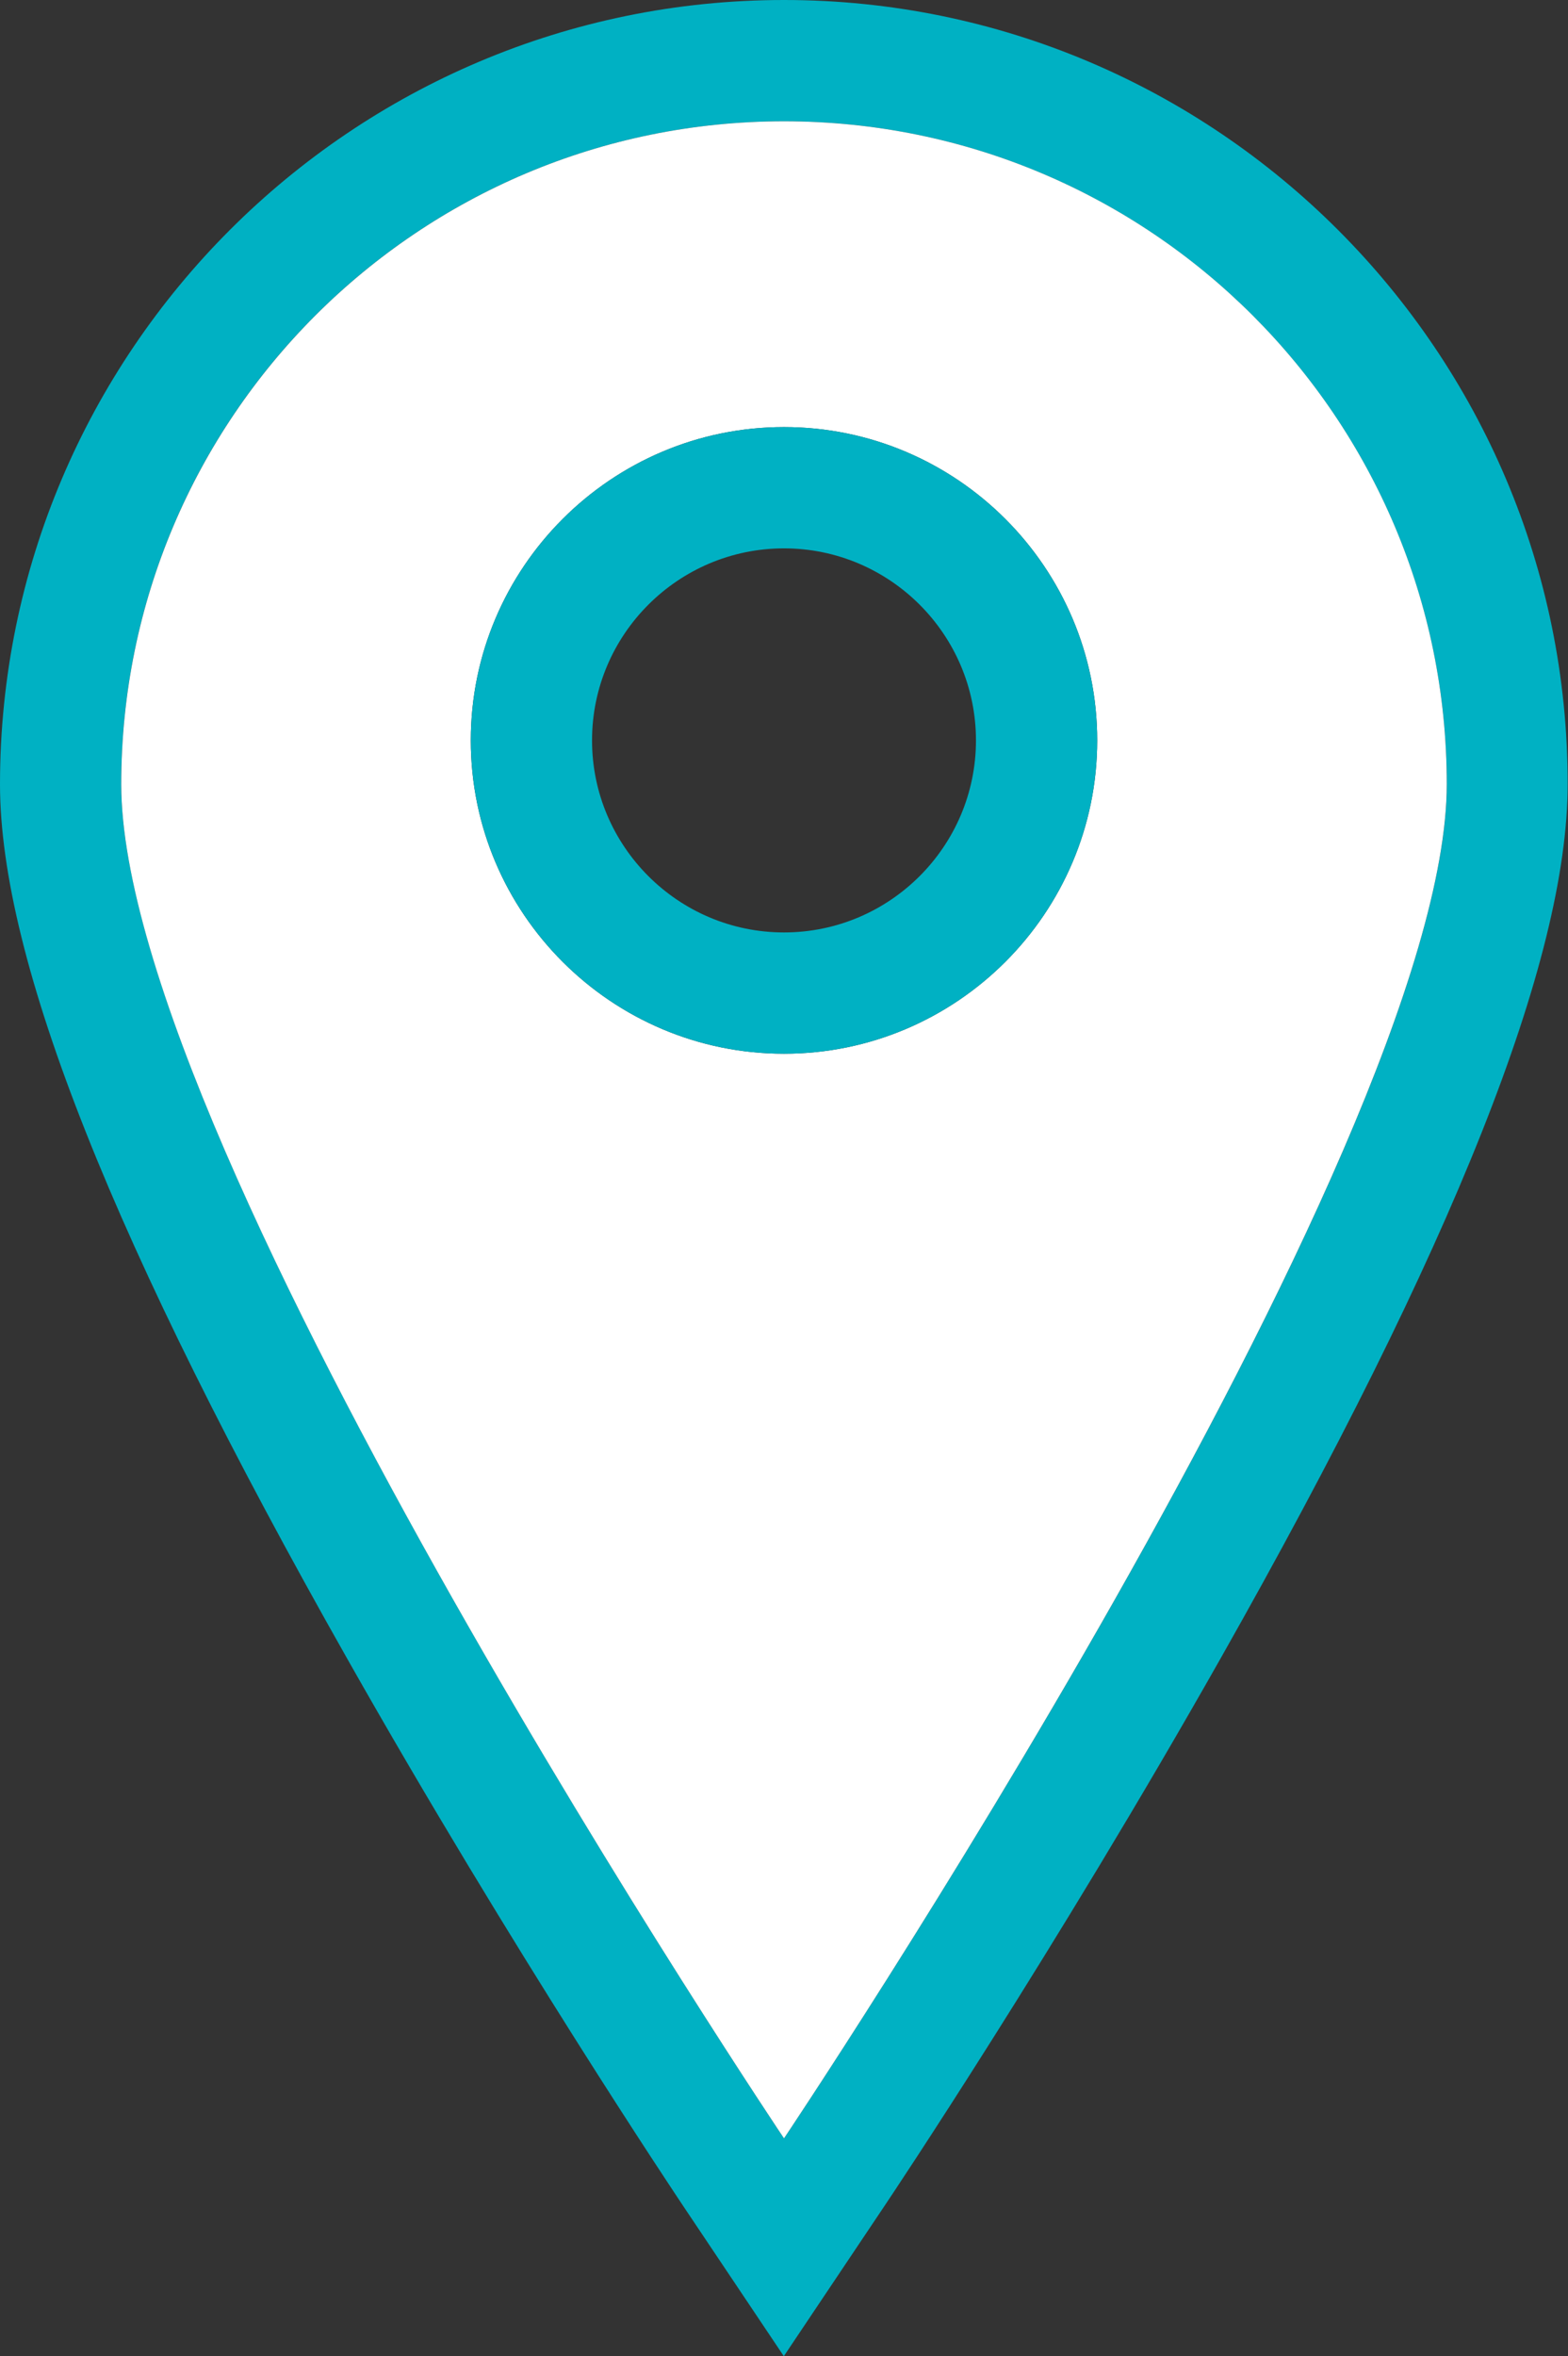
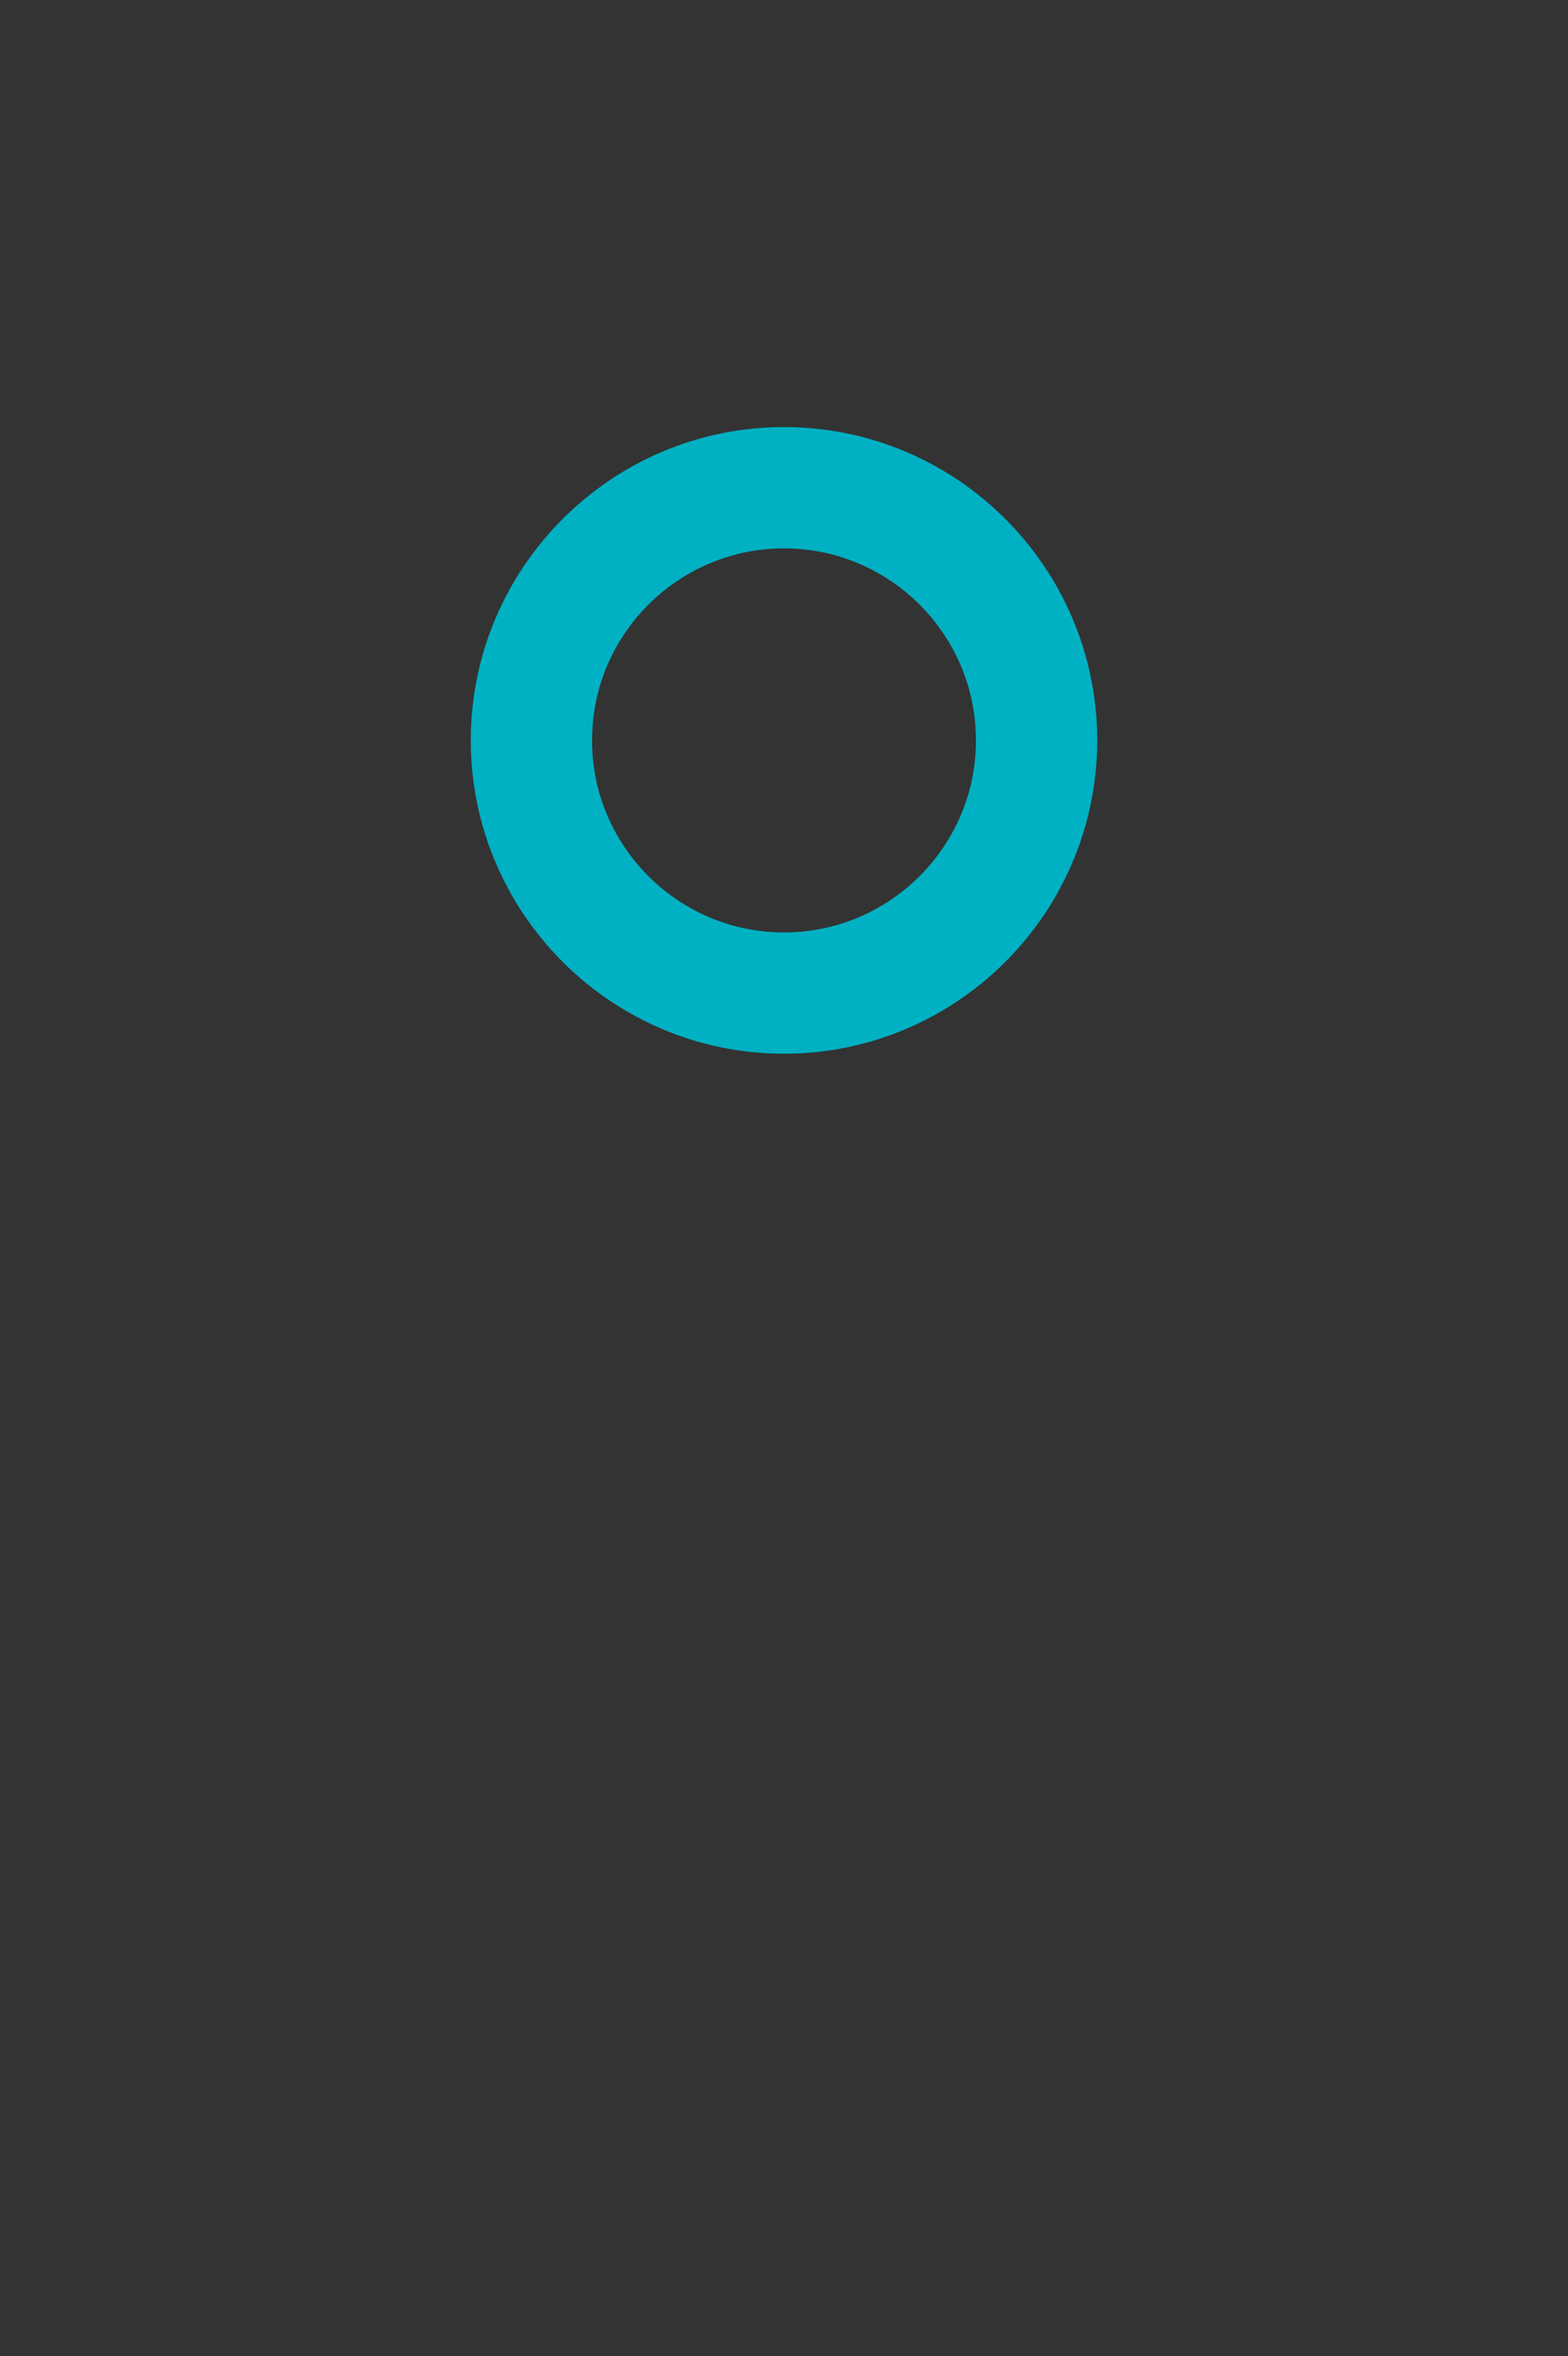
<svg xmlns="http://www.w3.org/2000/svg" id="Ebene_2" viewBox="0 0 89.36 134.22">
  <rect x="0" y="0" width="89.36" height="134.22" fill="#333333" stroke="none" />
  <defs>
    <style>.cls-1{fill:none;}.cls-2{fill:#00b1c3;}.cls-3{fill:#fff;}</style>
  </defs>
-   <path class="cls-2" d="M44.68,6.91c20.86,0,37.77,16.91,37.77,37.77S44.68,121.82,44.68,121.82c0,0-37.77-56.29-37.77-77.15S23.82,6.91,44.68,6.91m0-6.91C20.04,0,0,20.04,0,44.68c0,10,6.47,26.29,19.78,49.8,9.46,16.72,18.77,30.61,19.16,31.2l5.73,8.55,5.73-8.55c.39-.58,9.7-14.48,19.16-31.2,13.31-23.51,19.78-39.8,19.78-49.8C89.36,20.04,69.31,0,44.68,0h0Z" />
  <g>
-     <path class="cls-1" d="M44.68,31.24c-6.03,0-10.94,4.91-10.94,10.94s4.91,10.94,10.94,10.94,10.94-4.91,10.94-10.94-4.91-10.94-10.94-10.94Z" />
-     <path class="cls-3" d="M44.68,6.91C23.82,6.91,6.91,23.82,6.91,44.68S44.68,121.82,44.68,121.82c0,0,37.77-56.29,37.77-77.15S65.54,6.91,44.68,6.91Zm0,53.12c-9.84,0-17.85-8.01-17.85-17.85s8.01-17.85,17.85-17.85,17.85,8.01,17.85,17.85-8.01,17.85-17.85,17.85Z" />
    <path class="cls-2" d="M44.68,24.33c-9.84,0-17.85,8.01-17.85,17.85s8.01,17.85,17.85,17.85,17.85-8.01,17.85-17.85-8.01-17.85-17.85-17.85Zm0,28.79c-6.03,0-10.94-4.91-10.94-10.94s4.91-10.94,10.94-10.94,10.94,4.91,10.94,10.94-4.91,10.94-10.94,10.94Z" />
  </g>
</svg>